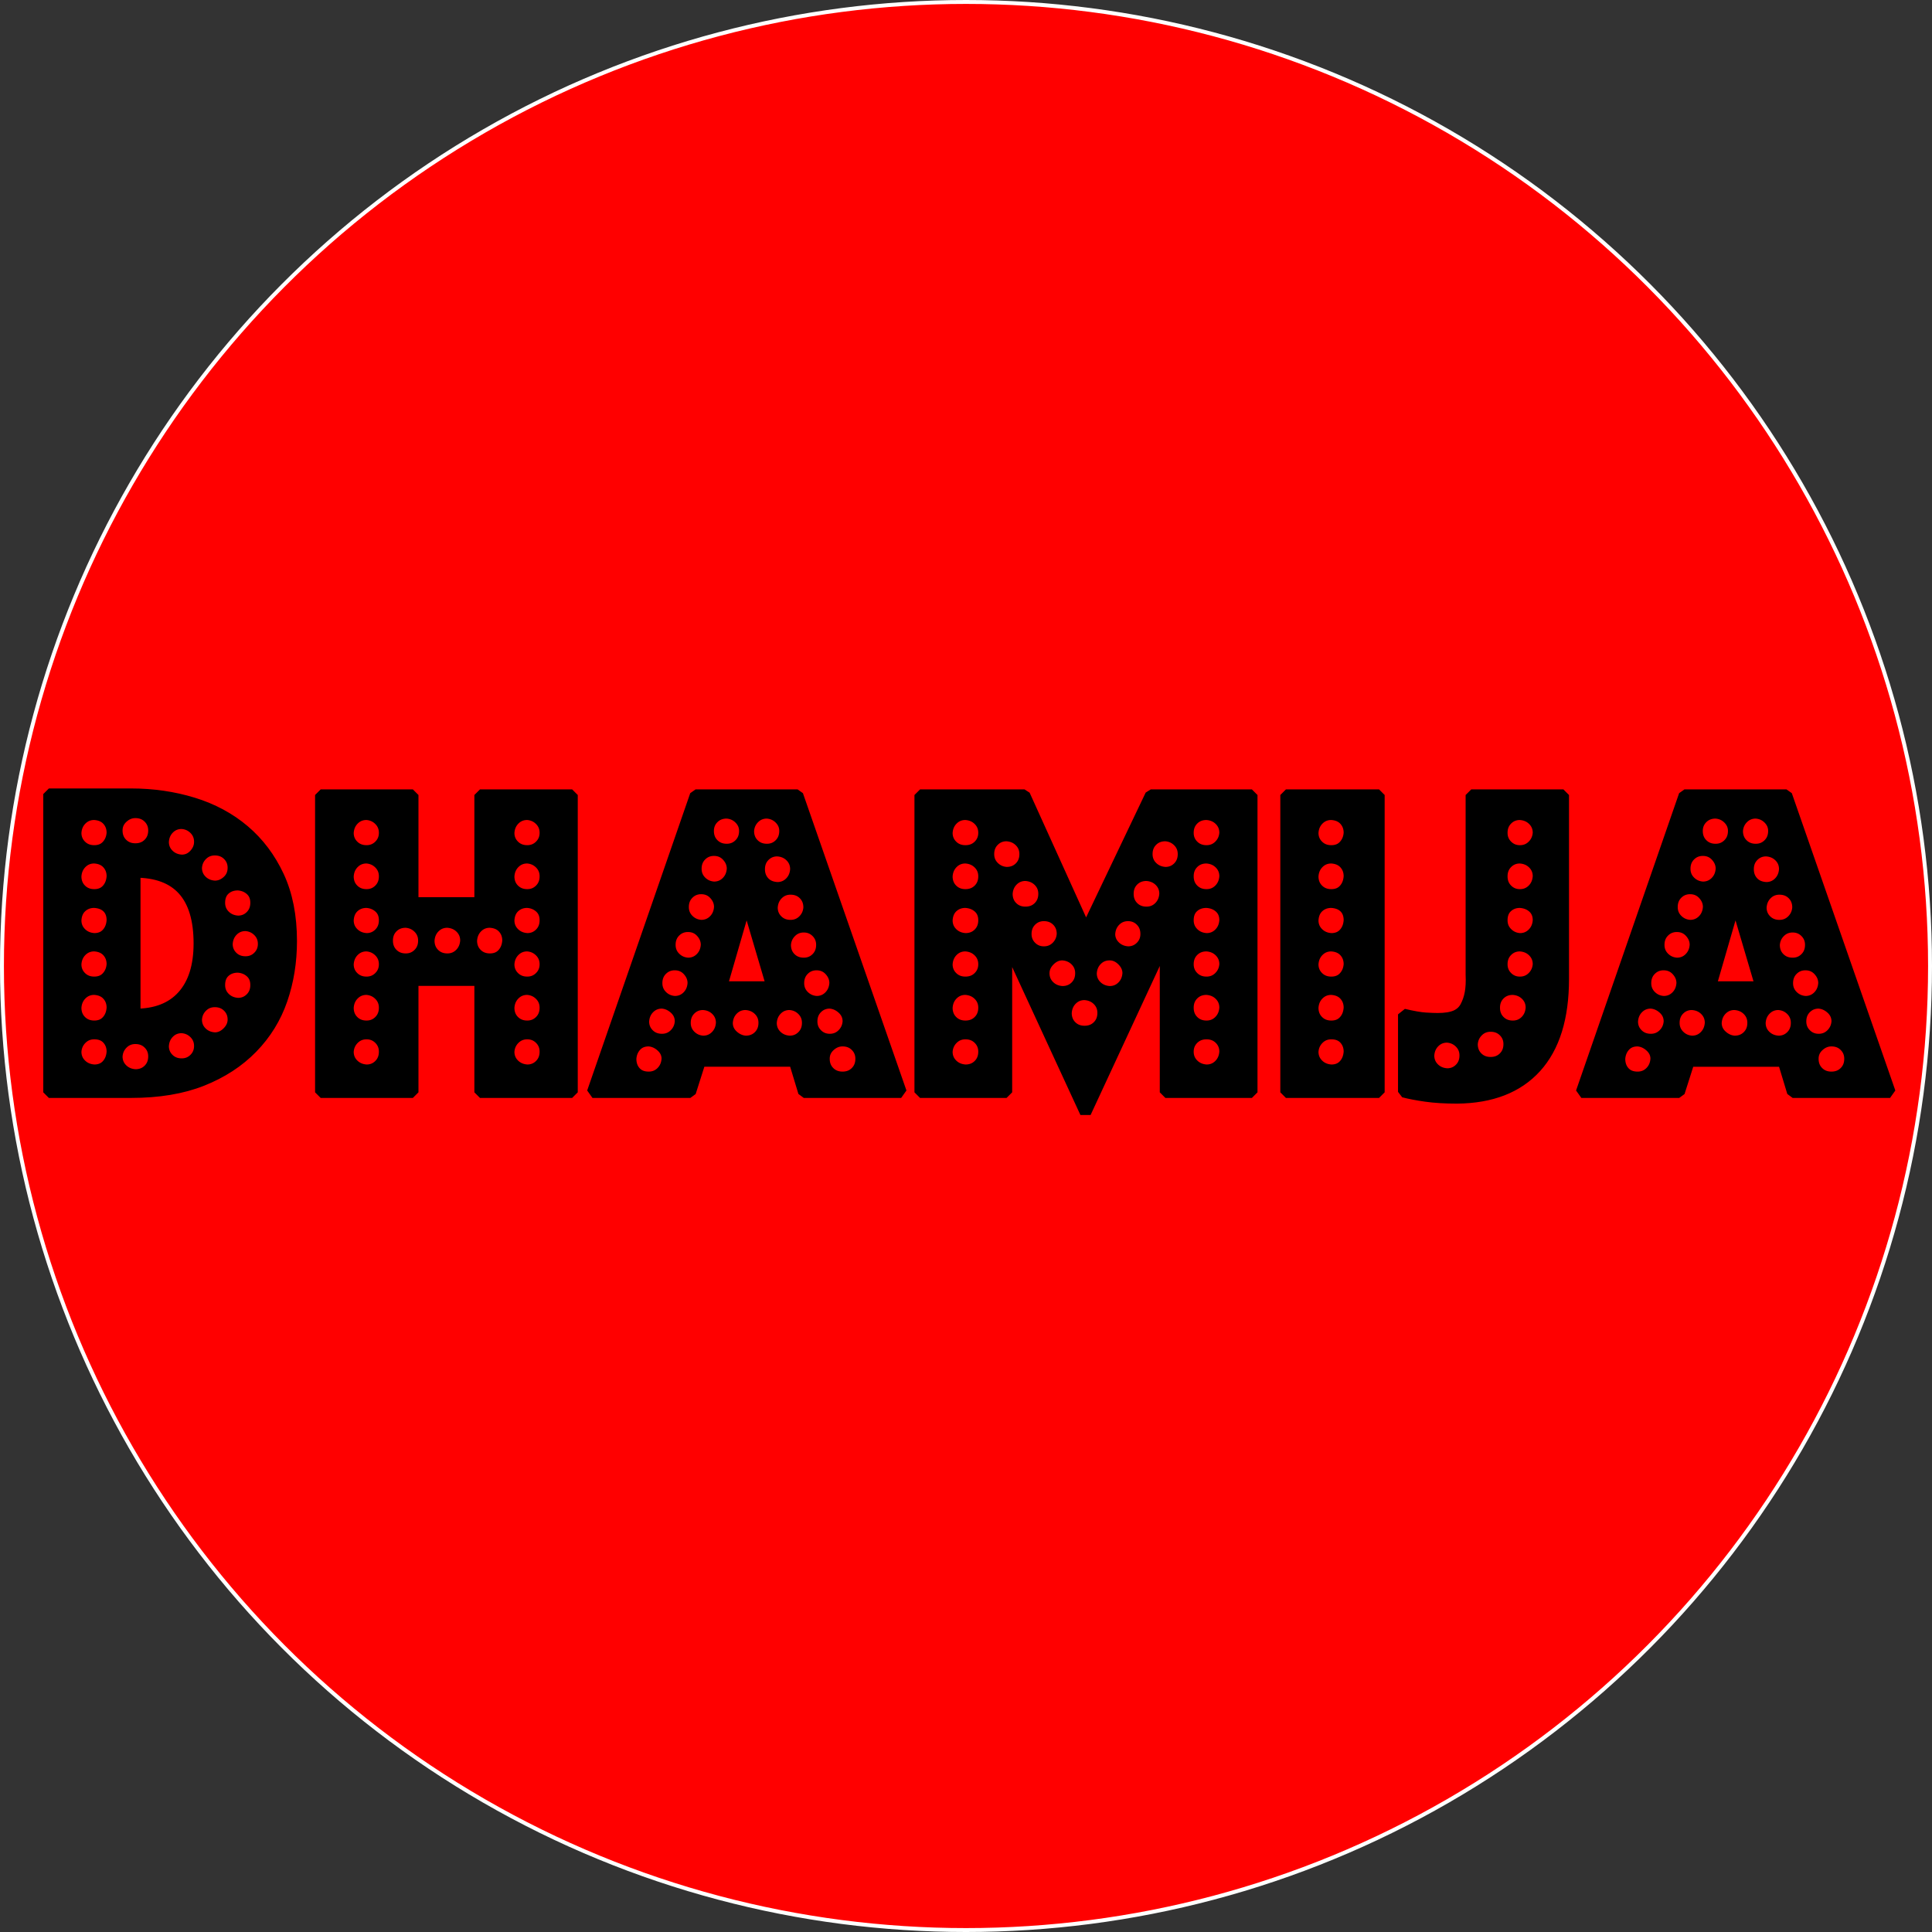
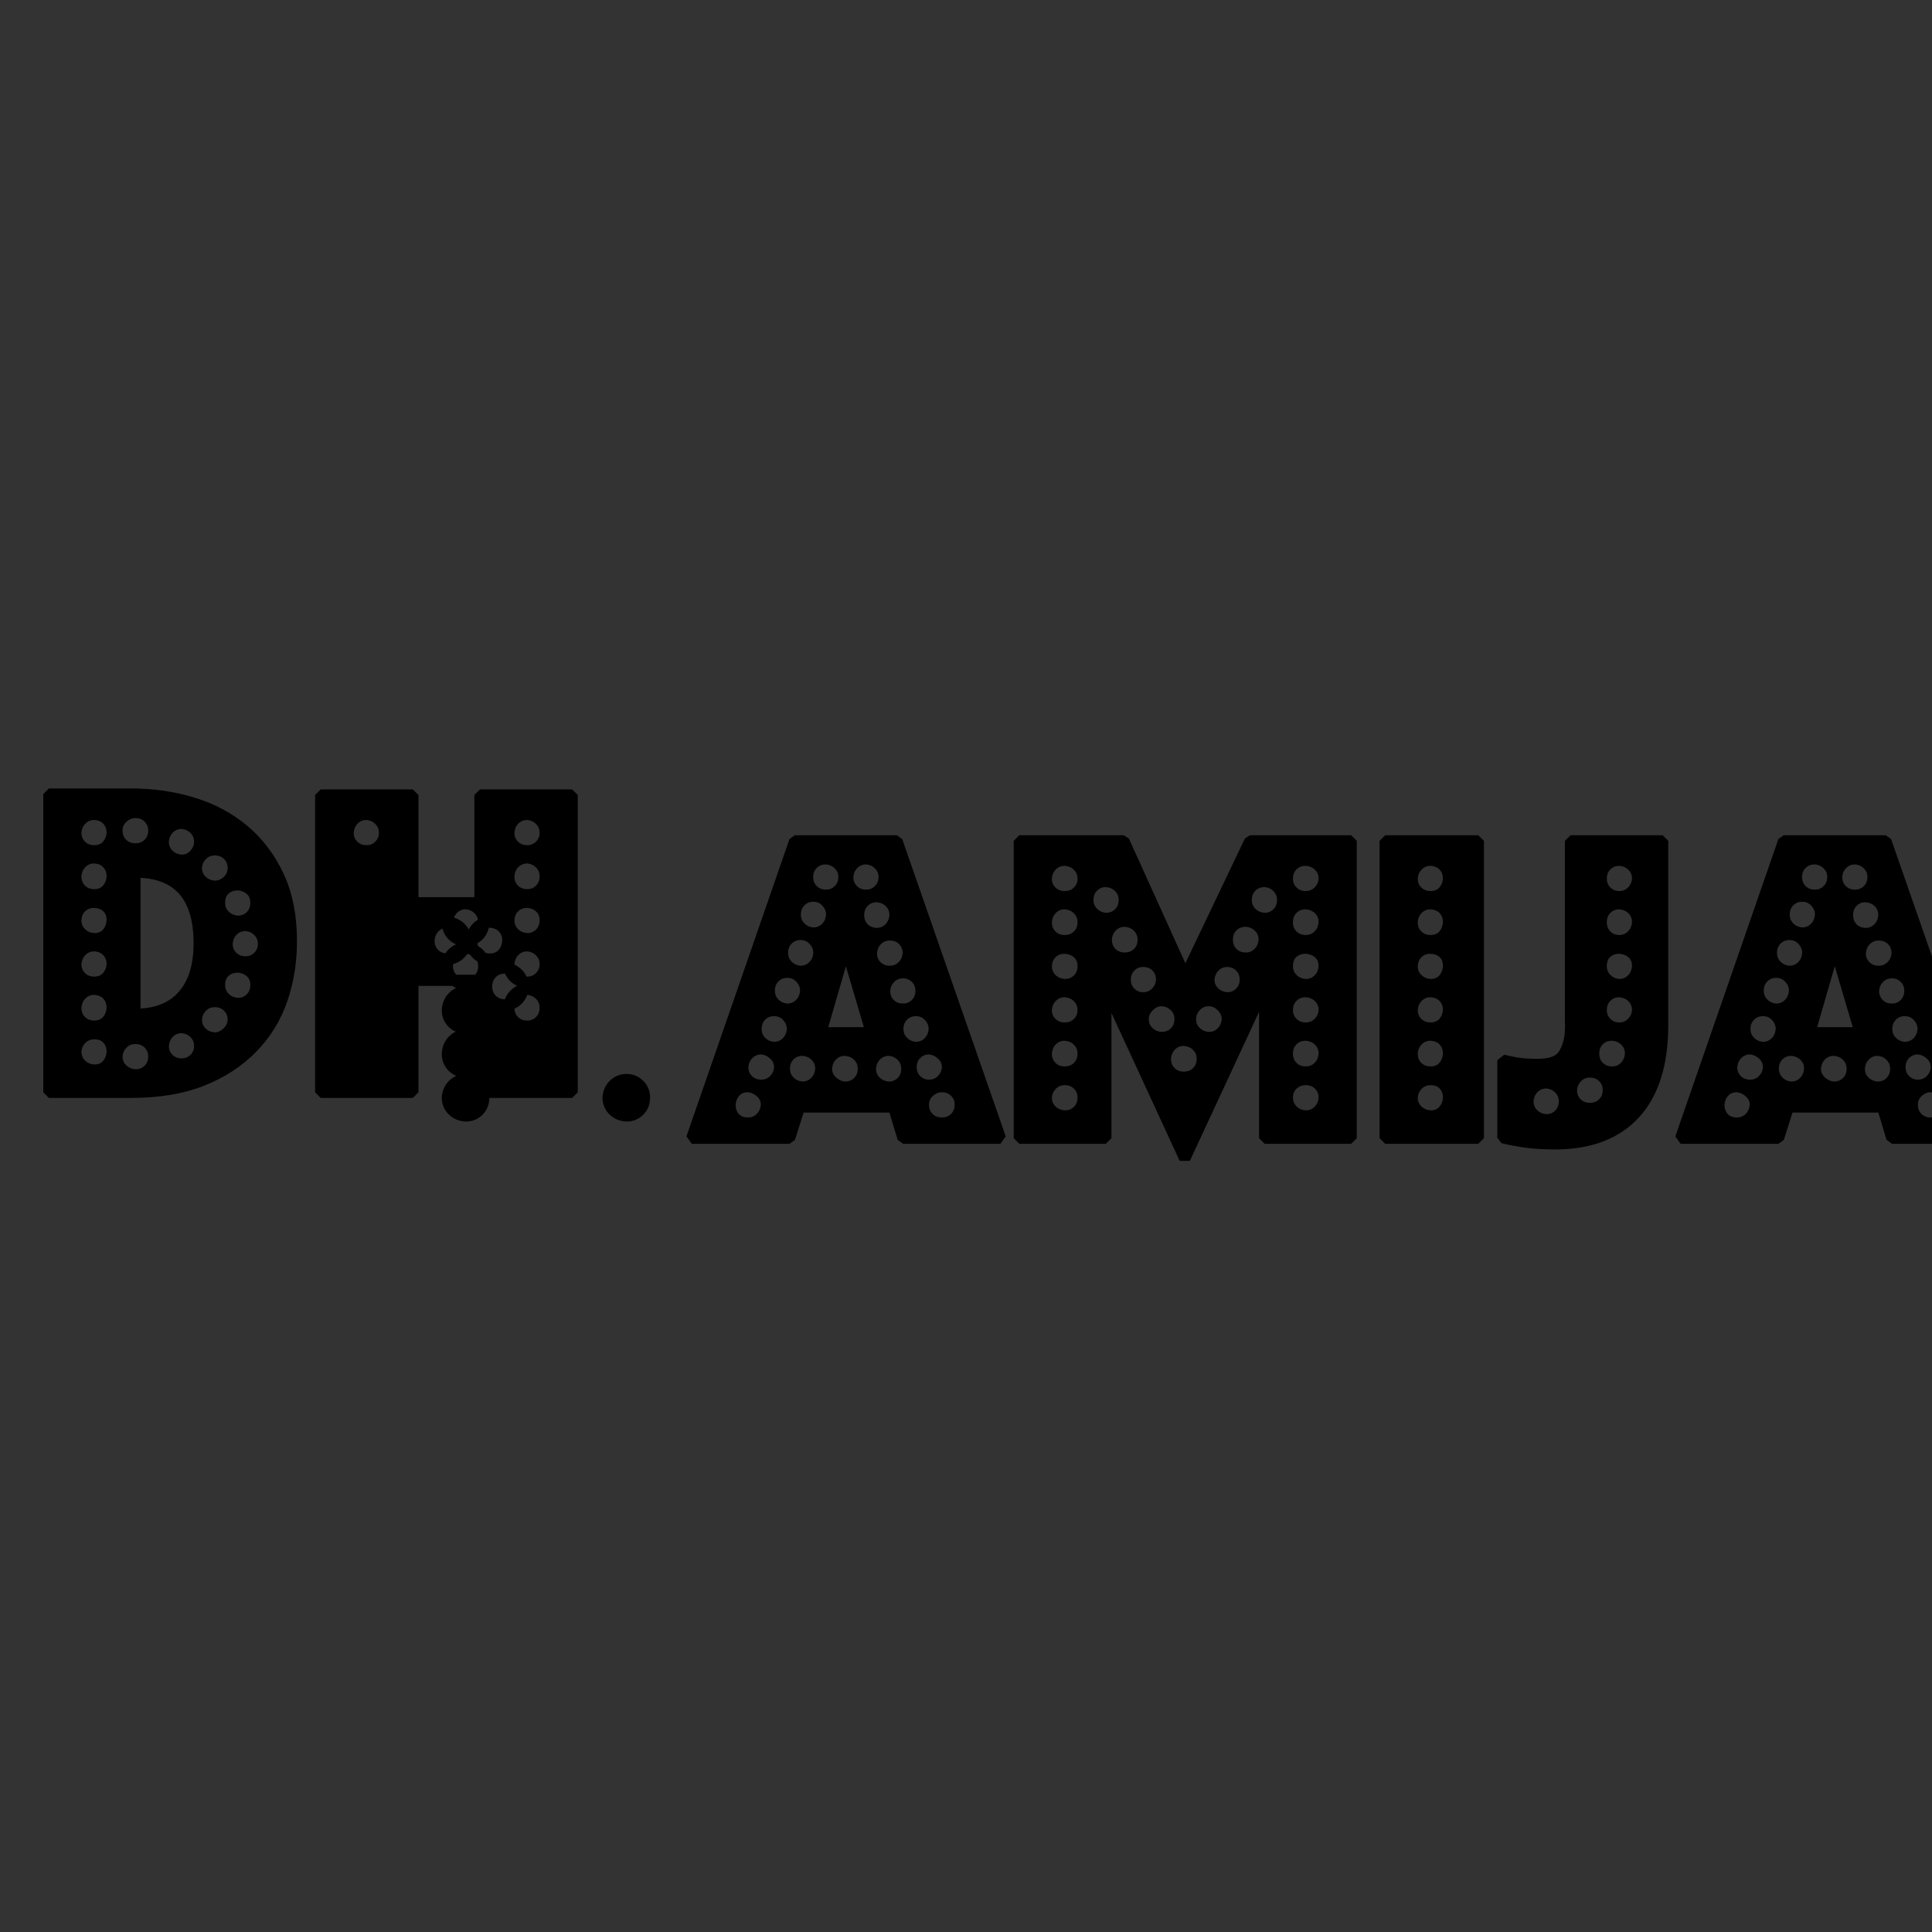
<svg xmlns="http://www.w3.org/2000/svg" height="2500" viewBox="8.265 13.861 980.487 980.487" width="2500">
  <rect x="8.265" y="13.861" width="980.487" height="980.487" fill="#333333" stroke="none" />
  <g stroke-miterlimit="1">
-     <ellipse cx="498.509" cy="504.105" fill="#f00" rx="489.249" ry="489.249" stroke="#fff" stroke-width="1.989" />
-     <path d="m33.07 568.22v-151.375h41.742q16.552 0 31.426 4.558t25.908 13.914 17.513 23.27 6.477 32.865q0 15.833-4.798 29.747t-15.114 24.47-25.428 16.552-35.984 5.997zm93.559-113.95q0-3.839-2.64-6.478t-6.716-2.638q-3.838 0-6.477 2.638t-2.88 6.478q0 3.838 2.64 6.477t6.717 2.878q3.598 0 6.477-2.638t2.879-6.717zm-26.149-3.839q3.839 0 6.477-2.878t2.64-6.478q0-3.838-2.64-6.477t-6.477-2.879q-3.838 0-6.477 2.64t-2.879 6.716q0 3.839 2.64 6.478t6.716 2.878zm28.548 30.947q3.838 0 6.477-2.64t2.639-6.716q0-4.078-2.64-6.477t-6.476-2.64q-4.079 0-6.717 2.4t-2.64 6.717q0 3.838 2.64 6.477t6.717 2.879zm-42.702-46.06q0-3.838-2.638-6.477t-6.717-2.64q-3.599 0-6.478 2.64t-2.878 6.477q0 4.078 2.639 6.717t6.717 2.639q4.078 0 6.717-2.639t2.638-6.717zm55.656 57.575q0-3.839-2.639-6.478t-6.477-2.878q-3.838 0-6.477 2.639t-2.879 6.717q0 3.838 2.639 6.477t6.717 2.639q3.838 0 6.477-2.64t2.639-6.476zm-76.766-56.376q0-3.838-2.4-6.477t-6.716-2.878q-3.839 0-6.477 2.638t-2.88 6.717q0 3.839 2.64 6.478t6.717 2.638q4.078 0 6.477-2.638t2.639-6.478zm63.812 86.602q3.838 0 6.477-2.639t2.639-6.717q0-4.078-2.64-6.477t-6.476-2.639q-4.079 0-6.717 2.4t-2.64 6.716q0 3.839 2.64 6.478t6.717 2.878zm-52.297 5.518q15.833 0 24.229-9.356t8.396-26.628q0-36.224-32.625-36.224zm-20.631-60.693q4.078 0 6.477-2.64t2.639-6.716q0-3.839-2.4-6.477t-6.716-2.88q-3.839 0-6.477 2.64t-2.88 6.717q0 4.078 2.64 6.717t6.717 2.639zm70.529 63.332q0-3.839-2.64-6.477t-6.716-2.64q-3.838 0-6.477 2.64t-2.88 6.477q0 3.838 2.64 6.477t6.717 2.879q3.598 0 6.477-2.88t2.879-6.476zm-70.53-41.022q4.079 0 6.478-2.64t2.639-6.716q0-4.078-2.4-6.477t-6.716-2.64q-3.839 0-6.477 2.4t-2.88 6.717q0 3.838 2.64 6.477t6.717 2.879zm53.497 54.456q0-3.839-2.639-6.477t-6.477-2.88q-3.838 0-6.477 2.64t-2.879 6.717q0 3.838 2.64 6.477t6.716 2.639q3.839 0 6.477-2.64t2.64-6.476zm-44.38-41.502q0-3.838-2.4-6.477t-6.716-2.879q-3.839 0-6.477 2.639t-2.88 6.717q0 3.838 2.64 6.477t6.717 2.639q4.078 0 6.477-2.639t2.639-6.477zm-9.116 31.426q4.078 0 6.477-2.639t2.639-6.717q0-3.838-2.4-6.477t-6.716-2.879q-3.839 0-6.477 2.64t-2.88 6.716q0 4.079 2.64 6.717t6.717 2.64zm30.226 15.353q0-3.838-2.638-6.477t-6.717-2.639q-3.839 0-6.478 2.64t-2.878 6.476q0 3.839 2.639 6.478t6.717 2.878q4.078 0 6.717-2.639t2.638-6.717zm-30.226 6.957q4.078 0 6.477-2.638t2.639-6.718q0-3.838-2.4-6.477t-6.716-2.639q-3.839 0-6.477 2.64t-2.88 6.476q0 3.839 2.64 6.478t6.717 2.878zm195.754 11.276v-56.856h-34.065v56.855h-46.78v-150.893h46.78v54.696h34.065v-54.696h46.779v150.893zm33.105-131.703q0-3.838-2.639-6.477t-6.477-2.878q-3.838 0-6.477 2.638t-2.879 6.717q0 3.839 2.639 6.478t6.717 2.638q3.838 0 6.477-2.638t2.639-6.478zm-9.116 31.427q3.838 0 6.477-2.64t2.639-6.716q0-3.839-2.639-6.477t-6.477-2.88q-3.838 0-6.477 2.64t-2.879 6.717q0 4.078 2.639 6.717t6.717 2.639zm0 22.31q3.838 0 6.477-2.64t2.639-6.716q0-4.078-2.639-6.477t-6.477-2.64q-3.838 0-6.477 2.4t-2.879 6.717q0 3.838 2.639 6.477t6.717 2.879zm9.116 12.954q0-3.838-2.639-6.477t-6.477-2.879q-3.838 0-6.477 2.639t-2.879 6.717q0 3.838 2.639 6.477t6.717 2.639q3.838 0 6.477-2.639t2.639-6.477zm-28.068-2.639q4.079 0 6.477-2.639t2.64-6.717q0-3.838-2.4-6.477t-6.717-2.879q-3.838 0-6.477 2.64t-2.879 6.716q0 4.079 2.64 6.717t6.716 2.64zm-53.496-64.052q0-3.838-2.639-6.477t-6.477-2.878q-3.838 0-6.477 2.638t-2.879 6.717q0 3.839 2.639 6.478t6.717 2.638q3.838 0 6.477-2.638t2.639-6.478zm72.448 98.117q3.838 0 6.477-2.639t2.639-6.717q0-3.838-2.639-6.477t-6.477-2.879q-3.838 0-6.477 2.64t-2.879 6.716q0 4.079 2.639 6.717t6.717 2.64zm-31.186-43.42q0-3.839-2.64-6.478t-6.716-2.879q-3.838 0-6.477 2.64t-2.879 6.716q0 4.079 2.639 6.717t6.717 2.64q3.838 0 6.477-2.64t2.879-6.717zm-50.378-23.27q3.838 0 6.477-2.64t2.639-6.716q0-3.839-2.639-6.477t-6.477-2.88q-3.838 0-6.477 2.64t-2.879 6.717q0 4.078 2.639 6.717t6.717 2.639zm81.564 89q3.838 0 6.477-2.638t2.639-6.718q0-3.838-2.639-6.477t-6.477-2.639q-3.838 0-6.477 2.64t-2.879 6.476q0 3.839 2.639 6.478t6.717 2.878zm-61.653-56.374q3.838 0 6.477-2.639t2.64-6.717q0-3.838-2.64-6.477t-6.477-2.879q-4.078 0-6.717 2.64t-2.639 6.716q0 4.079 2.64 6.717t6.716 2.64zm-19.911-10.315q3.838 0 6.477-2.64t2.639-6.716q0-4.078-2.639-6.477t-6.477-2.64q-3.838 0-6.477 2.4t-2.879 6.717q0 3.838 2.639 6.477t6.717 2.879zm9.116 12.954q0-3.838-2.639-6.477t-6.477-2.879q-3.838 0-6.477 2.639t-2.879 6.717q0 3.838 2.639 6.477t6.717 2.639q3.838 0 6.477-2.639t2.639-6.477zm-9.116 31.426q3.838 0 6.477-2.639t2.639-6.717q0-3.838-2.639-6.477t-6.477-2.879q-3.838 0-6.477 2.64t-2.879 6.716q0 4.079 2.639 6.717t6.717 2.64zm0 22.31q3.838 0 6.477-2.638t2.639-6.718q0-3.838-2.639-6.477t-6.477-2.639q-3.838 0-6.477 2.64t-2.879 6.476q0 3.839 2.639 6.478t6.717 2.878zm221.902 11.275-4.798-15.834h-47.739l-5.037 15.833h-49.659l52.297-150.893h51.818l52.536 150.893zm-18.711-123.307q3.839 0 6.478-2.64t2.638-6.716q0-3.599-2.638-6.237t-6.478-2.88q-3.838 0-6.477 2.64t-2.878 6.477q0 4.078 2.638 6.717t6.717 2.639zm14.634 10.075q0-3.838-2.639-6.477t-6.717-2.879q-3.838 0-6.477 2.64t-2.639 6.716q0 3.839 2.4 6.477t6.716 2.88q3.838 0 6.477-2.64t2.879-6.717zm-35.025-10.075q3.839 0 6.478-2.64t2.638-6.716q0-3.599-2.638-6.237t-6.478-2.88q-4.078 0-6.717 2.64t-2.638 6.477q0 4.078 2.638 6.717t6.717 2.639zm41.742 29.507q0-4.079-2.639-6.717t-6.717-2.64q-3.838 0-6.477 2.64t-2.879 6.717q0 3.838 2.64 6.477t6.716 2.639q3.838 0 6.477-2.64t2.88-6.476zm-2.639 28.307q3.839 0 6.477-2.639t2.64-6.717q0-3.838-2.64-6.477t-6.477-2.639q-3.838 0-6.477 2.64t-2.879 6.476q0 4.079 2.64 6.717t6.716 2.64zm15.833 10.076q0-3.599-2.639-6.477t-6.717-2.88q-3.838 0-6.477 2.64t-2.639 6.717q0 3.838 2.64 6.477t6.476 2.879q3.839 0 6.478-2.64t2.878-6.716zm6.717 19.431q0-3.838-2.878-6.477t-6.478-2.879q-3.838 0-6.477 2.64t-2.639 6.716q0 3.839 2.64 6.477t6.476 2.64q3.839 0 6.478-2.64t2.878-6.477zm-51.577-61.413-12.714 43.901h25.668zm58.054 80.365q0-3.838-2.638-6.477t-6.717-2.64q-3.599 0-6.478 2.64t-2.878 6.477q0 4.078 2.639 6.717t6.717 2.639q4.078 0 6.717-2.64t2.638-6.716zm-36.224-8.876q3.839 0 6.478-2.639t2.638-6.717q0-3.838-2.638-6.477t-6.478-2.879q-3.838 0-6.477 2.639t-2.878 6.717q0 3.838 2.638 6.477t6.717 2.879zm-12.954-9.356q0-3.838-2.639-6.477t-6.717-2.879q-3.838 0-6.477 2.639t-2.879 6.717q0 3.838 2.88 6.477t6.476 2.879q4.078 0 6.717-2.639t2.64-6.717zm-21.59 0q0-3.838-2.64-6.477t-6.716-2.879q-3.839 0-6.477 2.639t-2.64 6.717q0 3.838 2.64 6.477t6.477 2.879q3.838 0 6.477-2.639t2.879-6.717zm-20.871-.72q0-3.838-2.879-6.477t-6.477-2.879q-3.838 0-6.477 2.64t-2.879 6.716q0 3.839 2.639 6.477t6.717 2.64q3.838 0 6.477-2.64t2.879-6.477zm-6.717 18.952q0-3.599-2.879-6.237t-6.477-2.88q-4.078 0-6.477 2.64t-2.64 6.477q0 4.078 2.4 6.717t6.717 2.639q3.838 0 6.477-2.64t2.879-6.716zm33.105-96.438q0-3.598-2.639-6.477t-6.717-2.879q-3.838 0-6.477 2.64t-2.639 6.716q0 3.839 2.64 6.478t6.476 2.878q3.839 0 6.477-2.639t2.88-6.717zm-6.477 19.432q0-3.599-2.639-6.477t-6.717-2.88q-3.838 0-6.477 2.64t-2.639 6.717q0 3.838 2.639 6.477t6.477 2.879q3.838 0 6.477-2.64t2.879-6.716zm-13.434 38.623q0-3.599-2.639-6.477t-6.717-2.88q-3.838 0-6.477 2.64t-2.639 6.717q0 3.838 2.639 6.477t6.477 2.879q3.838 0 6.477-2.64t2.879-6.716zm6.717-19.432q0-3.598-2.639-6.477t-6.717-2.879q-3.838 0-6.477 2.64t-2.639 6.716q0 3.839 2.639 6.478t6.477 2.878q3.838 0 6.477-2.639t2.879-6.717zm232.936 74.849v-77.007l-40.542 87.322-40.062-86.842v76.526h-43.9v-150.893h53.016l31.186 68.85 32.866-68.85h51.336v150.893zm30.227-131.703q0-3.838-2.639-6.477t-6.717-2.878q-4.078 0-6.717 2.638t-2.639 6.717q0 3.839 2.64 6.478t6.716 2.638q3.839 0 6.477-2.638t2.88-6.478zm0 22.07q0-3.838-2.639-6.476t-6.717-2.88q-4.078 0-6.717 2.64t-2.639 6.717q0 4.078 2.64 6.717t6.716 2.639q3.839 0 6.477-2.64t2.88-6.716zm-30.227-1.917q3.839 0 6.478-2.64t2.638-6.716q0-3.839-2.638-6.478t-6.478-2.878q-4.078 0-6.717 2.639t-2.638 6.717q0 3.838 2.638 6.477t6.717 2.879zm30.227 24.229q0-4.078-2.639-6.477t-6.717-2.64q-4.078 0-6.717 2.4t-2.639 6.717q0 3.838 2.64 6.477t6.716 2.879q3.839 0 6.477-2.64t2.88-6.716zm-30.466-13.434q0-3.839-2.64-6.477t-6.716-2.88q-4.079 0-6.717 2.64t-2.64 6.717q0 4.078 2.64 6.717t6.717 2.639q3.838 0 6.477-2.64t2.879-6.716zm30.466 35.744q0-3.838-2.639-6.477t-6.717-2.879q-4.078 0-6.717 2.639t-2.639 6.717q0 3.838 2.64 6.477t6.716 2.639q3.839 0 6.477-2.639t2.88-6.477zm0 22.07q0-3.838-2.639-6.477t-6.717-2.879q-4.078 0-6.717 2.64t-2.639 6.716q0 4.079 2.64 6.717t6.716 2.64q3.839 0 6.477-2.64t2.88-6.717zm-40.062-37.423q0-4.078-2.64-6.717t-6.476-2.64q-3.839 0-6.477 2.64t-2.88 6.717q0 3.598 2.64 6.237t6.717 2.879q3.838 0 6.477-2.64t2.639-6.476zm40.062 59.733q0-3.838-2.639-6.477t-6.717-2.639q-4.078 0-6.717 2.64t-2.639 6.476q0 3.839 2.64 6.478t6.716 2.878q3.839 0 6.477-2.638t2.88-6.718zm-101.475-100.276q0-3.839-2.639-6.478t-6.717-2.878q-3.838 0-6.477 2.639t-2.64 6.717q0 3.838 2.64 6.477t6.477 2.879q4.078 0 6.717-2.64t2.639-6.716zm52.297 60.453q0-3.598-2.879-6.477t-6.477-2.879q-3.838 0-6.477 2.639t-2.879 6.717q0 3.838 2.639 6.477t6.717 2.879q3.838 0 6.477-2.639t2.879-6.717zm-73.168-71.249q0-3.838-2.639-6.477t-6.717-2.878q-3.838 0-6.477 2.638t-2.879 6.717q0 3.839 2.64 6.478t6.716 2.638q4.078 0 6.717-2.638t2.639-6.478zm30.467 30.947q0-3.839-2.64-6.477t-6.716-2.88q-3.839 0-6.477 2.64t-2.88 6.717q0 4.078 2.64 6.717t6.717 2.639q4.078 0 6.717-2.64t2.639-6.716zm9.355 20.39q0-4.077-2.638-6.716t-6.717-2.64q-3.839 0-6.478 2.64t-2.638 6.717q0 3.838 2.638 6.477t6.478 2.639q3.838 0 6.477-2.64t2.878-6.476zm9.356 19.912q0-3.838-2.639-6.477t-6.717-2.879q-3.598 0-6.477 2.879t-2.878 6.477q0 3.838 2.638 6.477t6.717 2.879q4.079 0 6.717-2.639t2.64-6.717zm-49.178-49.178q0-3.839-2.639-6.477t-6.717-2.88q-3.838 0-6.477 2.64t-2.879 6.717q0 4.078 2.64 6.717t6.716 2.639q4.078 0 6.717-2.64t2.639-6.716zm60.453 69.33q0-3.84-2.638-6.478t-6.718-2.879q-3.838 0-6.477 2.64t-2.878 6.716q0 4.078 2.638 6.717t6.717 2.639q4.079 0 6.718-2.639t2.638-6.717zm-60.453-47.02q0-4.078-2.639-6.477t-6.717-2.64q-3.838 0-6.477 2.4t-2.879 6.717q0 3.838 2.64 6.477t6.716 2.879q4.078 0 6.717-2.64t2.639-6.716zm0 22.31q0-3.838-2.639-6.477t-6.717-2.879q-3.838 0-6.477 2.639t-2.879 6.717q0 3.838 2.64 6.477t6.716 2.639q4.078 0 6.717-2.639t2.639-6.477zm0 22.07q0-3.838-2.639-6.477t-6.717-2.879q-3.838 0-6.477 2.64t-2.879 6.716q0 4.079 2.64 6.717t6.716 2.64q4.078 0 6.717-2.64t2.639-6.717zm0 22.31q0-3.838-2.639-6.477t-6.717-2.639q-3.838 0-6.477 2.64t-2.879 6.476q0 3.839 2.64 6.478t6.716 2.878q4.078 0 6.717-2.638t2.639-6.718zm153.292 20.632v-150.895h47.26v150.893zm32.146-131.703q0-3.838-2.399-6.477t-6.717-2.878q-3.838 0-6.477 2.638t-2.879 6.717q0 3.839 2.64 6.478t6.716 2.638q4.079 0 6.477-2.638t2.64-6.478zm-9.116 31.427q4.079 0 6.477-2.64t2.64-6.716q0-3.839-2.4-6.477t-6.717-2.88q-3.838 0-6.477 2.64t-2.879 6.717q0 4.078 2.64 6.717t6.716 2.639zm0 22.31q4.079 0 6.477-2.64t2.64-6.716q0-4.078-2.4-6.477t-6.717-2.64q-3.838 0-6.477 2.4t-2.879 6.717q0 3.838 2.64 6.477t6.716 2.879zm9.116 12.954q0-3.838-2.399-6.477t-6.717-2.879q-3.838 0-6.477 2.639t-2.879 6.717q0 3.838 2.64 6.477t6.716 2.639q4.079 0 6.477-2.639t2.64-6.477zm-9.116 31.426q4.079 0 6.477-2.639t2.64-6.717q0-3.838-2.4-6.477t-6.717-2.879q-3.838 0-6.477 2.64t-2.879 6.716q0 4.079 2.64 6.717t6.716 2.64zm0 22.31q4.079 0 6.477-2.638t2.64-6.718q0-3.838-2.4-6.477t-6.717-2.639q-3.838 0-6.477 2.64t-2.879 6.476q0 3.839 2.64 6.478t6.716 2.878zm36.704-28.307q7.197 1.68 11.035 1.919t6.238.24q5.757 0 9.116-1.44t5.037-4.557 2.4-6.957.48-9.356v-91.16h46.778v93.319q0 29.507-13.913 44.86t-40.063 15.593q-9.116 0-15.833-.96t-11.275-2.158zm68.37-92.12q0-3.838-2.639-6.477t-6.717-2.878q-3.838 0-6.477 2.638t-2.639 6.717q0 3.839 2.64 6.478t6.476 2.638q3.839 0 6.477-2.638t2.88-6.478zm0 22.07q0-3.838-2.639-6.476t-6.717-2.88q-3.838 0-6.477 2.64t-2.639 6.717q0 4.078 2.64 6.717t6.476 2.639q3.839 0 6.477-2.64t2.88-6.716zm0 22.31q0-4.077-2.639-6.476t-6.717-2.64q-3.838 0-6.477 2.4t-2.639 6.717q0 3.838 2.64 6.477t6.476 2.879q3.839 0 6.477-2.64t2.88-6.716zm0 22.311q0-3.838-2.639-6.477t-6.717-2.879q-3.838 0-6.477 2.639t-2.639 6.717q0 3.838 2.64 6.477t6.476 2.639q3.839 0 6.477-2.639t2.88-6.477zm-3.598 22.07q0-3.838-2.64-6.477t-6.716-2.879q-4.078 0-6.717 2.64t-2.64 6.716q0 4.079 2.64 6.717t6.717 2.64q3.838 0 6.477-2.64t2.879-6.717zm-11.275 18.472q0-3.838-2.64-6.477t-6.716-2.639q-3.839 0-6.477 2.639t-2.88 6.477q0 4.078 2.64 6.717t6.717 2.64q4.078 0 6.717-2.64t2.639-6.717zm-31.427 15.114q3.839 0 6.478-2.64t2.638-6.716q0-3.839-2.638-6.478t-6.478-2.878q-3.838 0-6.477 2.639t-2.878 6.717q0 3.838 2.638 6.477t6.717 2.879zm175.363 9.356-4.798-15.834h-47.739l-5.037 15.833h-49.659l52.297-150.893h51.818l52.537 150.893zm-18.71-123.307q3.838 0 6.477-2.64t2.638-6.716q0-3.599-2.638-6.237t-6.477-2.88q-3.839 0-6.478 2.64t-2.878 6.477q0 4.078 2.638 6.717t6.718 2.639zm14.633 10.075q0-3.838-2.639-6.477t-6.717-2.879q-3.838 0-6.477 2.64t-2.639 6.716q0 3.839 2.4 6.477t6.716 2.88q3.838 0 6.477-2.64t2.88-6.717zm-35.025-10.075q3.839 0 6.478-2.64t2.638-6.716q0-3.599-2.638-6.237t-6.478-2.88q-4.078 0-6.717 2.64t-2.638 6.477q0 4.078 2.638 6.717t6.717 2.639zm41.742 29.507q0-4.079-2.639-6.717t-6.717-2.64q-3.838 0-6.477 2.64t-2.879 6.717q0 3.838 2.64 6.477t6.716 2.639q3.839 0 6.477-2.64t2.88-6.476zm-2.639 28.307q3.839 0 6.477-2.639t2.64-6.717q0-3.838-2.64-6.477t-6.477-2.639q-3.838 0-6.477 2.64t-2.879 6.476q0 4.079 2.64 6.717t6.716 2.64zm15.833 10.076q0-3.599-2.639-6.477t-6.717-2.88q-3.838 0-6.477 2.64t-2.639 6.717q0 3.838 2.64 6.477t6.476 2.879q3.839 0 6.478-2.64t2.878-6.716zm6.717 19.431q0-3.838-2.878-6.477t-6.478-2.879q-3.838 0-6.477 2.64t-2.639 6.716q0 3.839 2.64 6.477t6.476 2.64q3.839 0 6.478-2.64t2.878-6.477zm-51.577-61.413-12.714 43.901h25.668zm58.054 80.365q0-3.838-2.638-6.477t-6.717-2.64q-3.599 0-6.478 2.64t-2.878 6.477q0 4.078 2.639 6.717t6.717 2.639q4.078 0 6.717-2.64t2.638-6.716zm-36.224-8.876q3.839 0 6.478-2.639t2.638-6.717q0-3.838-2.638-6.477t-6.478-2.879q-3.838 0-6.477 2.639t-2.878 6.717q0 3.838 2.638 6.477t6.717 2.879zm-12.954-9.356q0-3.838-2.639-6.477t-6.717-2.879q-3.838 0-6.477 2.639t-2.879 6.717q0 3.838 2.88 6.477t6.476 2.879q4.078 0 6.717-2.639t2.64-6.717zm-21.59 0q0-3.838-2.64-6.477t-6.716-2.879q-3.839 0-6.477 2.639t-2.64 6.717q0 3.838 2.64 6.477t6.477 2.879q3.838 0 6.477-2.639t2.879-6.717zm-20.871-.72q0-3.838-2.879-6.477t-6.477-2.879q-3.838 0-6.477 2.64t-2.879 6.716q0 3.839 2.639 6.477t6.717 2.64q3.838 0 6.477-2.64t2.879-6.477zm-6.717 18.952q0-3.599-2.879-6.237t-6.477-2.88q-4.078 0-6.477 2.64t-2.64 6.477q0 4.078 2.4 6.717t6.717 2.639q3.838 0 6.477-2.64t2.879-6.716zm33.105-96.438q0-3.598-2.639-6.477t-6.717-2.879q-3.838 0-6.477 2.64t-2.639 6.716q0 3.839 2.64 6.478t6.476 2.878q3.839 0 6.477-2.639t2.88-6.717zm-6.477 19.432q0-3.599-2.639-6.477t-6.717-2.88q-3.838 0-6.477 2.64t-2.639 6.717q0 3.838 2.639 6.477t6.477 2.879q3.838 0 6.477-2.64t2.88-6.716zm-13.434 38.623q0-3.599-2.639-6.477t-6.717-2.88q-3.838 0-6.477 2.64t-2.639 6.717q0 3.838 2.639 6.477t6.477 2.879q3.838 0 6.477-2.64t2.879-6.716zm6.717-19.432q0-3.598-2.639-6.477t-6.717-2.879q-3.838 0-6.477 2.64t-2.639 6.716q0 3.839 2.639 6.478t6.477 2.878q3.838 0 6.477-2.639t2.879-6.717z" stroke="#000" stroke-width="5.689" />
+     <path d="m33.07 568.22v-151.375h41.742q16.552 0 31.426 4.558t25.908 13.914 17.513 23.27 6.477 32.865q0 15.833-4.798 29.747t-15.114 24.47-25.428 16.552-35.984 5.997zm93.559-113.95q0-3.839-2.64-6.478t-6.716-2.638q-3.838 0-6.477 2.638t-2.88 6.478q0 3.838 2.64 6.477t6.717 2.878q3.598 0 6.477-2.638t2.879-6.717zm-26.149-3.839q3.839 0 6.477-2.878t2.64-6.478q0-3.838-2.64-6.477t-6.477-2.879q-3.838 0-6.477 2.64t-2.879 6.716q0 3.839 2.64 6.478t6.716 2.878zm28.548 30.947q3.838 0 6.477-2.64t2.639-6.716q0-4.078-2.64-6.477t-6.476-2.64q-4.079 0-6.717 2.4t-2.64 6.717q0 3.838 2.64 6.477t6.717 2.879zm-42.702-46.06q0-3.838-2.638-6.477t-6.717-2.64q-3.599 0-6.478 2.64t-2.878 6.477q0 4.078 2.639 6.717t6.717 2.639q4.078 0 6.717-2.639t2.638-6.717zm55.656 57.575q0-3.839-2.639-6.478t-6.477-2.878q-3.838 0-6.477 2.639t-2.879 6.717q0 3.838 2.639 6.477t6.717 2.639q3.838 0 6.477-2.64t2.639-6.476zm-76.766-56.376q0-3.838-2.4-6.477t-6.716-2.878q-3.839 0-6.477 2.638t-2.88 6.717q0 3.839 2.64 6.478t6.717 2.638q4.078 0 6.477-2.638t2.639-6.478zm63.812 86.602q3.838 0 6.477-2.639t2.639-6.717q0-4.078-2.64-6.477t-6.476-2.639q-4.079 0-6.717 2.4t-2.64 6.716q0 3.839 2.64 6.478t6.717 2.878zm-52.297 5.518q15.833 0 24.229-9.356t8.396-26.628q0-36.224-32.625-36.224zm-20.631-60.693q4.078 0 6.477-2.64t2.639-6.716q0-3.839-2.4-6.477t-6.716-2.88q-3.839 0-6.477 2.64t-2.88 6.717q0 4.078 2.64 6.717t6.717 2.639zm70.529 63.332q0-3.839-2.64-6.477t-6.716-2.64q-3.838 0-6.477 2.64t-2.88 6.477q0 3.838 2.64 6.477t6.717 2.879q3.598 0 6.477-2.88t2.879-6.476zm-70.53-41.022q4.079 0 6.478-2.64t2.639-6.716q0-4.078-2.4-6.477t-6.716-2.64q-3.839 0-6.477 2.4t-2.88 6.717q0 3.838 2.64 6.477t6.717 2.879zm53.497 54.456q0-3.839-2.639-6.477t-6.477-2.88q-3.838 0-6.477 2.64t-2.879 6.717q0 3.838 2.64 6.477t6.716 2.639q3.839 0 6.477-2.64t2.64-6.476zm-44.38-41.502q0-3.838-2.4-6.477t-6.716-2.879q-3.839 0-6.477 2.639t-2.88 6.717q0 3.838 2.64 6.477t6.717 2.639q4.078 0 6.477-2.639t2.639-6.477zm-9.116 31.426q4.078 0 6.477-2.639t2.639-6.717q0-3.838-2.4-6.477t-6.716-2.879q-3.839 0-6.477 2.64t-2.88 6.716q0 4.079 2.64 6.717t6.717 2.64zm30.226 15.353q0-3.838-2.638-6.477t-6.717-2.639q-3.839 0-6.478 2.64t-2.878 6.476q0 3.839 2.639 6.478t6.717 2.878q4.078 0 6.717-2.639t2.638-6.717zm-30.226 6.957q4.078 0 6.477-2.638t2.639-6.718q0-3.838-2.4-6.477t-6.716-2.639q-3.839 0-6.477 2.64t-2.88 6.476q0 3.839 2.64 6.478t6.717 2.878zm195.754 11.276v-56.856h-34.065v56.855h-46.78v-150.893h46.78v54.696h34.065v-54.696h46.779v150.893zm33.105-131.703q0-3.838-2.639-6.477t-6.477-2.878q-3.838 0-6.477 2.638t-2.879 6.717q0 3.839 2.639 6.478t6.717 2.638q3.838 0 6.477-2.638t2.639-6.478zm-9.116 31.427q3.838 0 6.477-2.64t2.639-6.716q0-3.839-2.639-6.477t-6.477-2.88q-3.838 0-6.477 2.64t-2.879 6.717q0 4.078 2.639 6.717t6.717 2.639zm0 22.31q3.838 0 6.477-2.64t2.639-6.716q0-4.078-2.639-6.477t-6.477-2.64q-3.838 0-6.477 2.4t-2.879 6.717q0 3.838 2.639 6.477t6.717 2.879zm9.116 12.954q0-3.838-2.639-6.477t-6.477-2.879q-3.838 0-6.477 2.639t-2.879 6.717q0 3.838 2.639 6.477t6.717 2.639q3.838 0 6.477-2.639t2.639-6.477zm-28.068-2.639q4.079 0 6.477-2.639t2.64-6.717q0-3.838-2.4-6.477t-6.717-2.879q-3.838 0-6.477 2.64t-2.879 6.716q0 4.079 2.64 6.717t6.716 2.64zm-53.496-64.052q0-3.838-2.639-6.477t-6.477-2.878q-3.838 0-6.477 2.638t-2.879 6.717q0 3.839 2.639 6.478t6.717 2.638q3.838 0 6.477-2.638t2.639-6.478zm72.448 98.117q3.838 0 6.477-2.639t2.639-6.717q0-3.838-2.639-6.477t-6.477-2.879q-3.838 0-6.477 2.64t-2.879 6.716q0 4.079 2.639 6.717t6.717 2.64zm-31.186-43.42q0-3.839-2.64-6.478t-6.716-2.879q-3.838 0-6.477 2.64t-2.879 6.716q0 4.079 2.639 6.717t6.717 2.64q3.838 0 6.477-2.64t2.879-6.717zq3.838 0 6.477-2.64t2.639-6.716q0-3.839-2.639-6.477t-6.477-2.88q-3.838 0-6.477 2.64t-2.879 6.717q0 4.078 2.639 6.717t6.717 2.639zm81.564 89q3.838 0 6.477-2.638t2.639-6.718q0-3.838-2.639-6.477t-6.477-2.639q-3.838 0-6.477 2.64t-2.879 6.476q0 3.839 2.639 6.478t6.717 2.878zm-61.653-56.374q3.838 0 6.477-2.639t2.64-6.717q0-3.838-2.64-6.477t-6.477-2.879q-4.078 0-6.717 2.64t-2.639 6.716q0 4.079 2.64 6.717t6.716 2.64zm-19.911-10.315q3.838 0 6.477-2.64t2.639-6.716q0-4.078-2.639-6.477t-6.477-2.64q-3.838 0-6.477 2.4t-2.879 6.717q0 3.838 2.639 6.477t6.717 2.879zm9.116 12.954q0-3.838-2.639-6.477t-6.477-2.879q-3.838 0-6.477 2.639t-2.879 6.717q0 3.838 2.639 6.477t6.717 2.639q3.838 0 6.477-2.639t2.639-6.477zm-9.116 31.426q3.838 0 6.477-2.639t2.639-6.717q0-3.838-2.639-6.477t-6.477-2.879q-3.838 0-6.477 2.64t-2.879 6.716q0 4.079 2.639 6.717t6.717 2.64zm0 22.31q3.838 0 6.477-2.638t2.639-6.718q0-3.838-2.639-6.477t-6.477-2.639q-3.838 0-6.477 2.64t-2.879 6.476q0 3.839 2.639 6.478t6.717 2.878zm221.902 11.275-4.798-15.834h-47.739l-5.037 15.833h-49.659l52.297-150.893h51.818l52.536 150.893zm-18.711-123.307q3.839 0 6.478-2.64t2.638-6.716q0-3.599-2.638-6.237t-6.478-2.88q-3.838 0-6.477 2.64t-2.878 6.477q0 4.078 2.638 6.717t6.717 2.639zm14.634 10.075q0-3.838-2.639-6.477t-6.717-2.879q-3.838 0-6.477 2.64t-2.639 6.716q0 3.839 2.4 6.477t6.716 2.88q3.838 0 6.477-2.64t2.879-6.717zm-35.025-10.075q3.839 0 6.478-2.64t2.638-6.716q0-3.599-2.638-6.237t-6.478-2.88q-4.078 0-6.717 2.64t-2.638 6.477q0 4.078 2.638 6.717t6.717 2.639zm41.742 29.507q0-4.079-2.639-6.717t-6.717-2.64q-3.838 0-6.477 2.64t-2.879 6.717q0 3.838 2.64 6.477t6.716 2.639q3.838 0 6.477-2.64t2.88-6.476zm-2.639 28.307q3.839 0 6.477-2.639t2.64-6.717q0-3.838-2.64-6.477t-6.477-2.639q-3.838 0-6.477 2.64t-2.879 6.476q0 4.079 2.64 6.717t6.716 2.64zm15.833 10.076q0-3.599-2.639-6.477t-6.717-2.88q-3.838 0-6.477 2.64t-2.639 6.717q0 3.838 2.64 6.477t6.476 2.879q3.839 0 6.478-2.64t2.878-6.716zm6.717 19.431q0-3.838-2.878-6.477t-6.478-2.879q-3.838 0-6.477 2.64t-2.639 6.716q0 3.839 2.64 6.477t6.476 2.64q3.839 0 6.478-2.64t2.878-6.477zm-51.577-61.413-12.714 43.901h25.668zm58.054 80.365q0-3.838-2.638-6.477t-6.717-2.64q-3.599 0-6.478 2.64t-2.878 6.477q0 4.078 2.639 6.717t6.717 2.639q4.078 0 6.717-2.64t2.638-6.716zm-36.224-8.876q3.839 0 6.478-2.639t2.638-6.717q0-3.838-2.638-6.477t-6.478-2.879q-3.838 0-6.477 2.639t-2.878 6.717q0 3.838 2.638 6.477t6.717 2.879zm-12.954-9.356q0-3.838-2.639-6.477t-6.717-2.879q-3.838 0-6.477 2.639t-2.879 6.717q0 3.838 2.88 6.477t6.476 2.879q4.078 0 6.717-2.639t2.64-6.717zm-21.59 0q0-3.838-2.64-6.477t-6.716-2.879q-3.839 0-6.477 2.639t-2.64 6.717q0 3.838 2.64 6.477t6.477 2.879q3.838 0 6.477-2.639t2.879-6.717zm-20.871-.72q0-3.838-2.879-6.477t-6.477-2.879q-3.838 0-6.477 2.64t-2.879 6.716q0 3.839 2.639 6.477t6.717 2.64q3.838 0 6.477-2.64t2.879-6.477zm-6.717 18.952q0-3.599-2.879-6.237t-6.477-2.88q-4.078 0-6.477 2.64t-2.64 6.477q0 4.078 2.4 6.717t6.717 2.639q3.838 0 6.477-2.64t2.879-6.716zm33.105-96.438q0-3.598-2.639-6.477t-6.717-2.879q-3.838 0-6.477 2.64t-2.639 6.716q0 3.839 2.64 6.478t6.476 2.878q3.839 0 6.477-2.639t2.88-6.717zm-6.477 19.432q0-3.599-2.639-6.477t-6.717-2.88q-3.838 0-6.477 2.64t-2.639 6.717q0 3.838 2.639 6.477t6.477 2.879q3.838 0 6.477-2.64t2.879-6.716zm-13.434 38.623q0-3.599-2.639-6.477t-6.717-2.88q-3.838 0-6.477 2.64t-2.639 6.717q0 3.838 2.639 6.477t6.477 2.879q3.838 0 6.477-2.64t2.879-6.716zm6.717-19.432q0-3.598-2.639-6.477t-6.717-2.879q-3.838 0-6.477 2.64t-2.639 6.716q0 3.839 2.639 6.478t6.477 2.878q3.838 0 6.477-2.639t2.879-6.717zm232.936 74.849v-77.007l-40.542 87.322-40.062-86.842v76.526h-43.9v-150.893h53.016l31.186 68.85 32.866-68.85h51.336v150.893zm30.227-131.703q0-3.838-2.639-6.477t-6.717-2.878q-4.078 0-6.717 2.638t-2.639 6.717q0 3.839 2.64 6.478t6.716 2.638q3.839 0 6.477-2.638t2.88-6.478zm0 22.07q0-3.838-2.639-6.476t-6.717-2.88q-4.078 0-6.717 2.64t-2.639 6.717q0 4.078 2.64 6.717t6.716 2.639q3.839 0 6.477-2.64t2.88-6.716zm-30.227-1.917q3.839 0 6.478-2.64t2.638-6.716q0-3.839-2.638-6.478t-6.478-2.878q-4.078 0-6.717 2.639t-2.638 6.717q0 3.838 2.638 6.477t6.717 2.879zm30.227 24.229q0-4.078-2.639-6.477t-6.717-2.64q-4.078 0-6.717 2.4t-2.639 6.717q0 3.838 2.64 6.477t6.716 2.879q3.839 0 6.477-2.64t2.88-6.716zm-30.466-13.434q0-3.839-2.64-6.477t-6.716-2.88q-4.079 0-6.717 2.64t-2.64 6.717q0 4.078 2.64 6.717t6.717 2.639q3.838 0 6.477-2.64t2.879-6.716zm30.466 35.744q0-3.838-2.639-6.477t-6.717-2.879q-4.078 0-6.717 2.639t-2.639 6.717q0 3.838 2.64 6.477t6.716 2.639q3.839 0 6.477-2.639t2.88-6.477zm0 22.07q0-3.838-2.639-6.477t-6.717-2.879q-4.078 0-6.717 2.64t-2.639 6.716q0 4.079 2.64 6.717t6.716 2.64q3.839 0 6.477-2.64t2.88-6.717zm-40.062-37.423q0-4.078-2.64-6.717t-6.476-2.64q-3.839 0-6.477 2.64t-2.88 6.717q0 3.598 2.64 6.237t6.717 2.879q3.838 0 6.477-2.64t2.639-6.476zm40.062 59.733q0-3.838-2.639-6.477t-6.717-2.639q-4.078 0-6.717 2.64t-2.639 6.476q0 3.839 2.64 6.478t6.716 2.878q3.839 0 6.477-2.638t2.88-6.718zm-101.475-100.276q0-3.839-2.639-6.478t-6.717-2.878q-3.838 0-6.477 2.639t-2.64 6.717q0 3.838 2.64 6.477t6.477 2.879q4.078 0 6.717-2.64t2.639-6.716zm52.297 60.453q0-3.598-2.879-6.477t-6.477-2.879q-3.838 0-6.477 2.639t-2.879 6.717q0 3.838 2.639 6.477t6.717 2.879q3.838 0 6.477-2.639t2.879-6.717zm-73.168-71.249q0-3.838-2.639-6.477t-6.717-2.878q-3.838 0-6.477 2.638t-2.879 6.717q0 3.839 2.64 6.478t6.716 2.638q4.078 0 6.717-2.638t2.639-6.478zm30.467 30.947q0-3.839-2.64-6.477t-6.716-2.88q-3.839 0-6.477 2.64t-2.88 6.717q0 4.078 2.64 6.717t6.717 2.639q4.078 0 6.717-2.64t2.639-6.716zm9.355 20.39q0-4.077-2.638-6.716t-6.717-2.64q-3.839 0-6.478 2.64t-2.638 6.717q0 3.838 2.638 6.477t6.478 2.639q3.838 0 6.477-2.64t2.878-6.476zm9.356 19.912q0-3.838-2.639-6.477t-6.717-2.879q-3.598 0-6.477 2.879t-2.878 6.477q0 3.838 2.638 6.477t6.717 2.879q4.079 0 6.717-2.639t2.64-6.717zm-49.178-49.178q0-3.839-2.639-6.477t-6.717-2.88q-3.838 0-6.477 2.64t-2.879 6.717q0 4.078 2.64 6.717t6.716 2.639q4.078 0 6.717-2.64t2.639-6.716zm60.453 69.33q0-3.84-2.638-6.478t-6.718-2.879q-3.838 0-6.477 2.64t-2.878 6.716q0 4.078 2.638 6.717t6.717 2.639q4.079 0 6.718-2.639t2.638-6.717zm-60.453-47.02q0-4.078-2.639-6.477t-6.717-2.64q-3.838 0-6.477 2.4t-2.879 6.717q0 3.838 2.64 6.477t6.716 2.879q4.078 0 6.717-2.64t2.639-6.716zm0 22.31q0-3.838-2.639-6.477t-6.717-2.879q-3.838 0-6.477 2.639t-2.879 6.717q0 3.838 2.64 6.477t6.716 2.639q4.078 0 6.717-2.639t2.639-6.477zm0 22.07q0-3.838-2.639-6.477t-6.717-2.879q-3.838 0-6.477 2.64t-2.879 6.716q0 4.079 2.64 6.717t6.716 2.64q4.078 0 6.717-2.64t2.639-6.717zm0 22.31q0-3.838-2.639-6.477t-6.717-2.639q-3.838 0-6.477 2.64t-2.879 6.476q0 3.839 2.64 6.478t6.716 2.878q4.078 0 6.717-2.638t2.639-6.718zm153.292 20.632v-150.895h47.26v150.893zm32.146-131.703q0-3.838-2.399-6.477t-6.717-2.878q-3.838 0-6.477 2.638t-2.879 6.717q0 3.839 2.64 6.478t6.716 2.638q4.079 0 6.477-2.638t2.64-6.478zm-9.116 31.427q4.079 0 6.477-2.64t2.64-6.716q0-3.839-2.4-6.477t-6.717-2.88q-3.838 0-6.477 2.64t-2.879 6.717q0 4.078 2.64 6.717t6.716 2.639zm0 22.31q4.079 0 6.477-2.64t2.64-6.716q0-4.078-2.4-6.477t-6.717-2.64q-3.838 0-6.477 2.4t-2.879 6.717q0 3.838 2.64 6.477t6.716 2.879zm9.116 12.954q0-3.838-2.399-6.477t-6.717-2.879q-3.838 0-6.477 2.639t-2.879 6.717q0 3.838 2.64 6.477t6.716 2.639q4.079 0 6.477-2.639t2.64-6.477zm-9.116 31.426q4.079 0 6.477-2.639t2.64-6.717q0-3.838-2.4-6.477t-6.717-2.879q-3.838 0-6.477 2.64t-2.879 6.716q0 4.079 2.64 6.717t6.716 2.64zm0 22.31q4.079 0 6.477-2.638t2.64-6.718q0-3.838-2.4-6.477t-6.717-2.639q-3.838 0-6.477 2.64t-2.879 6.476q0 3.839 2.64 6.478t6.716 2.878zm36.704-28.307q7.197 1.68 11.035 1.919t6.238.24q5.757 0 9.116-1.44t5.037-4.557 2.4-6.957.48-9.356v-91.16h46.778v93.319q0 29.507-13.913 44.86t-40.063 15.593q-9.116 0-15.833-.96t-11.275-2.158zm68.37-92.12q0-3.838-2.639-6.477t-6.717-2.878q-3.838 0-6.477 2.638t-2.639 6.717q0 3.839 2.64 6.478t6.476 2.638q3.839 0 6.477-2.638t2.88-6.478zm0 22.07q0-3.838-2.639-6.476t-6.717-2.88q-3.838 0-6.477 2.64t-2.639 6.717q0 4.078 2.64 6.717t6.476 2.639q3.839 0 6.477-2.64t2.88-6.716zm0 22.31q0-4.077-2.639-6.476t-6.717-2.64q-3.838 0-6.477 2.4t-2.639 6.717q0 3.838 2.64 6.477t6.476 2.879q3.839 0 6.477-2.64t2.88-6.716zm0 22.311q0-3.838-2.639-6.477t-6.717-2.879q-3.838 0-6.477 2.639t-2.639 6.717q0 3.838 2.64 6.477t6.476 2.639q3.839 0 6.477-2.639t2.88-6.477zm-3.598 22.07q0-3.838-2.64-6.477t-6.716-2.879q-4.078 0-6.717 2.64t-2.64 6.716q0 4.079 2.64 6.717t6.717 2.64q3.838 0 6.477-2.64t2.879-6.717zm-11.275 18.472q0-3.838-2.64-6.477t-6.716-2.639q-3.839 0-6.477 2.639t-2.88 6.477q0 4.078 2.64 6.717t6.717 2.64q4.078 0 6.717-2.64t2.639-6.717zm-31.427 15.114q3.839 0 6.478-2.64t2.638-6.716q0-3.839-2.638-6.478t-6.478-2.878q-3.838 0-6.477 2.639t-2.878 6.717q0 3.838 2.638 6.477t6.717 2.879zm175.363 9.356-4.798-15.834h-47.739l-5.037 15.833h-49.659l52.297-150.893h51.818l52.537 150.893zm-18.71-123.307q3.838 0 6.477-2.64t2.638-6.716q0-3.599-2.638-6.237t-6.477-2.88q-3.839 0-6.478 2.64t-2.878 6.477q0 4.078 2.638 6.717t6.718 2.639zm14.633 10.075q0-3.838-2.639-6.477t-6.717-2.879q-3.838 0-6.477 2.64t-2.639 6.716q0 3.839 2.4 6.477t6.716 2.88q3.838 0 6.477-2.64t2.88-6.717zm-35.025-10.075q3.839 0 6.478-2.64t2.638-6.716q0-3.599-2.638-6.237t-6.478-2.88q-4.078 0-6.717 2.64t-2.638 6.477q0 4.078 2.638 6.717t6.717 2.639zm41.742 29.507q0-4.079-2.639-6.717t-6.717-2.64q-3.838 0-6.477 2.64t-2.879 6.717q0 3.838 2.64 6.477t6.716 2.639q3.839 0 6.477-2.64t2.88-6.476zm-2.639 28.307q3.839 0 6.477-2.639t2.64-6.717q0-3.838-2.64-6.477t-6.477-2.639q-3.838 0-6.477 2.64t-2.879 6.476q0 4.079 2.64 6.717t6.716 2.64zm15.833 10.076q0-3.599-2.639-6.477t-6.717-2.88q-3.838 0-6.477 2.64t-2.639 6.717q0 3.838 2.64 6.477t6.476 2.879q3.839 0 6.478-2.64t2.878-6.716zm6.717 19.431q0-3.838-2.878-6.477t-6.478-2.879q-3.838 0-6.477 2.64t-2.639 6.716q0 3.839 2.64 6.477t6.476 2.64q3.839 0 6.478-2.64t2.878-6.477zm-51.577-61.413-12.714 43.901h25.668zm58.054 80.365q0-3.838-2.638-6.477t-6.717-2.64q-3.599 0-6.478 2.64t-2.878 6.477q0 4.078 2.639 6.717t6.717 2.639q4.078 0 6.717-2.64t2.638-6.716zm-36.224-8.876q3.839 0 6.478-2.639t2.638-6.717q0-3.838-2.638-6.477t-6.478-2.879q-3.838 0-6.477 2.639t-2.878 6.717q0 3.838 2.638 6.477t6.717 2.879zm-12.954-9.356q0-3.838-2.639-6.477t-6.717-2.879q-3.838 0-6.477 2.639t-2.879 6.717q0 3.838 2.88 6.477t6.476 2.879q4.078 0 6.717-2.639t2.64-6.717zm-21.59 0q0-3.838-2.64-6.477t-6.716-2.879q-3.839 0-6.477 2.639t-2.64 6.717q0 3.838 2.64 6.477t6.477 2.879q3.838 0 6.477-2.639t2.879-6.717zm-20.871-.72q0-3.838-2.879-6.477t-6.477-2.879q-3.838 0-6.477 2.64t-2.879 6.716q0 3.839 2.639 6.477t6.717 2.64q3.838 0 6.477-2.64t2.879-6.477zm-6.717 18.952q0-3.599-2.879-6.237t-6.477-2.88q-4.078 0-6.477 2.64t-2.64 6.477q0 4.078 2.4 6.717t6.717 2.639q3.838 0 6.477-2.64t2.879-6.716zm33.105-96.438q0-3.598-2.639-6.477t-6.717-2.879q-3.838 0-6.477 2.64t-2.639 6.716q0 3.839 2.64 6.478t6.476 2.878q3.839 0 6.477-2.639t2.88-6.717zm-6.477 19.432q0-3.599-2.639-6.477t-6.717-2.88q-3.838 0-6.477 2.64t-2.639 6.717q0 3.838 2.639 6.477t6.477 2.879q3.838 0 6.477-2.64t2.88-6.716zm-13.434 38.623q0-3.599-2.639-6.477t-6.717-2.88q-3.838 0-6.477 2.64t-2.639 6.717q0 3.838 2.639 6.477t6.477 2.879q3.838 0 6.477-2.64t2.879-6.716zm6.717-19.432q0-3.598-2.639-6.477t-6.717-2.879q-3.838 0-6.477 2.64t-2.639 6.716q0 3.839 2.639 6.478t6.477 2.878q3.838 0 6.477-2.639t2.879-6.717z" stroke="#000" stroke-width="5.689" />
  </g>
</svg>